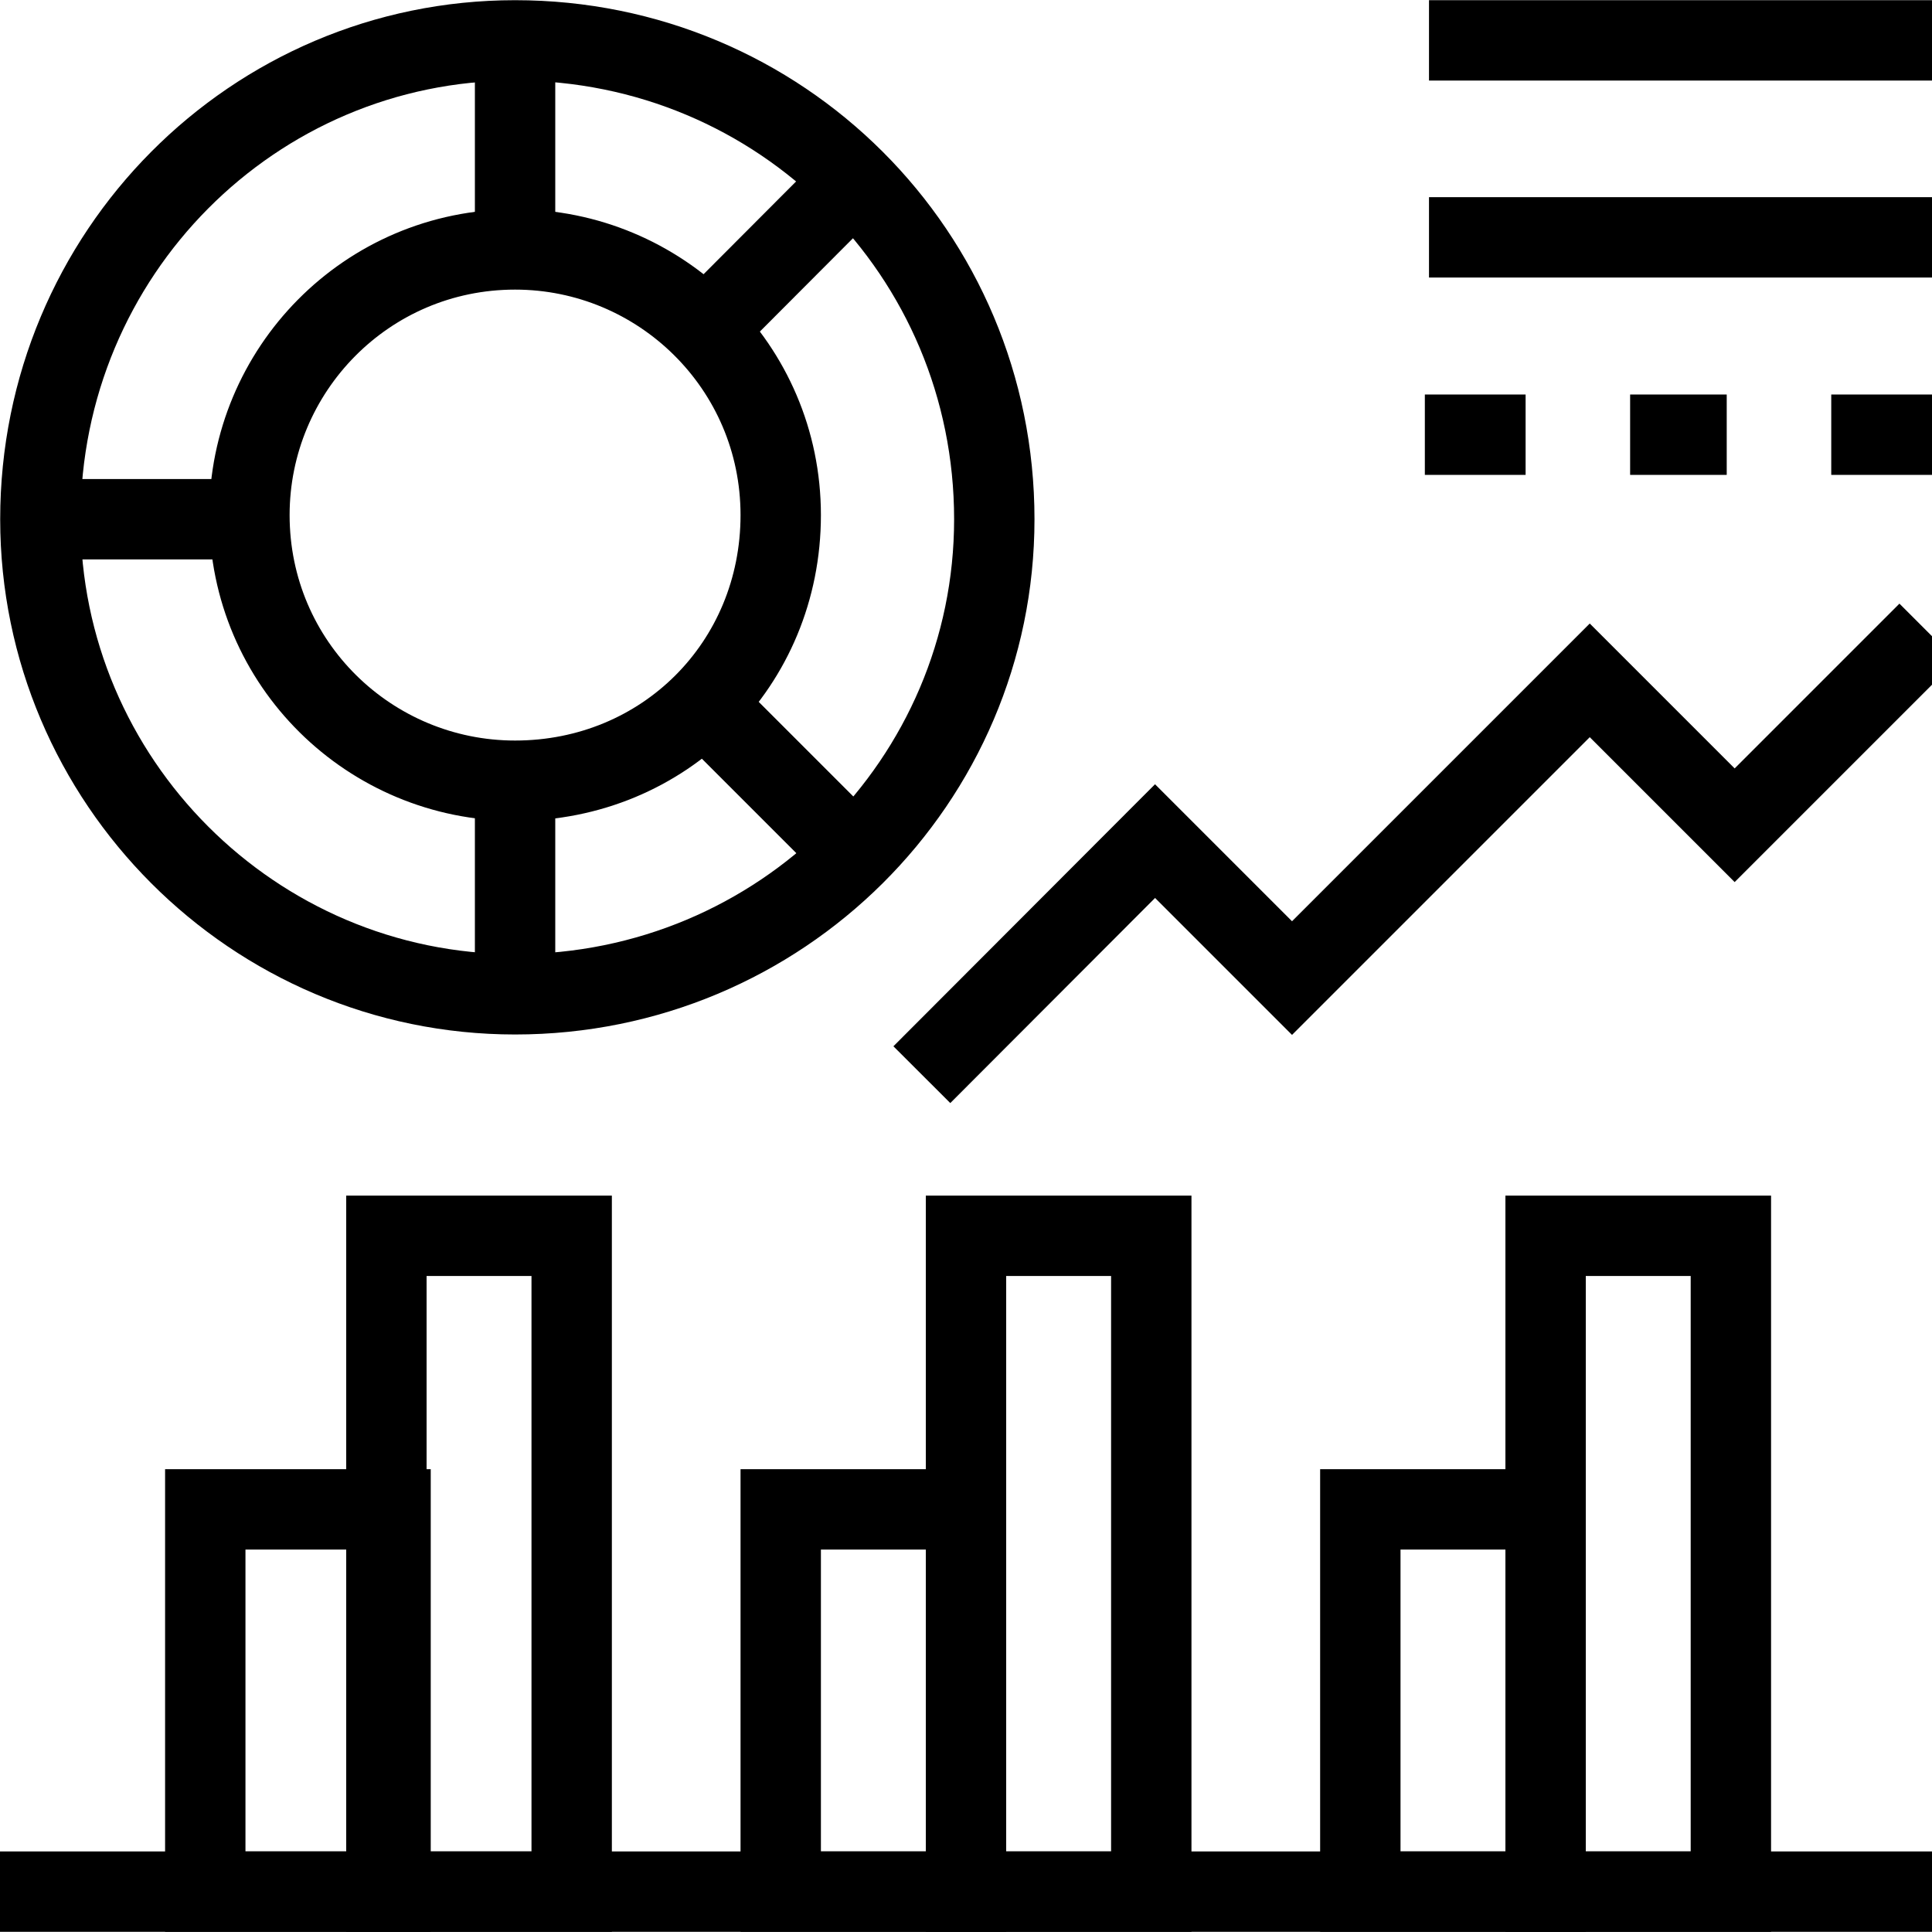
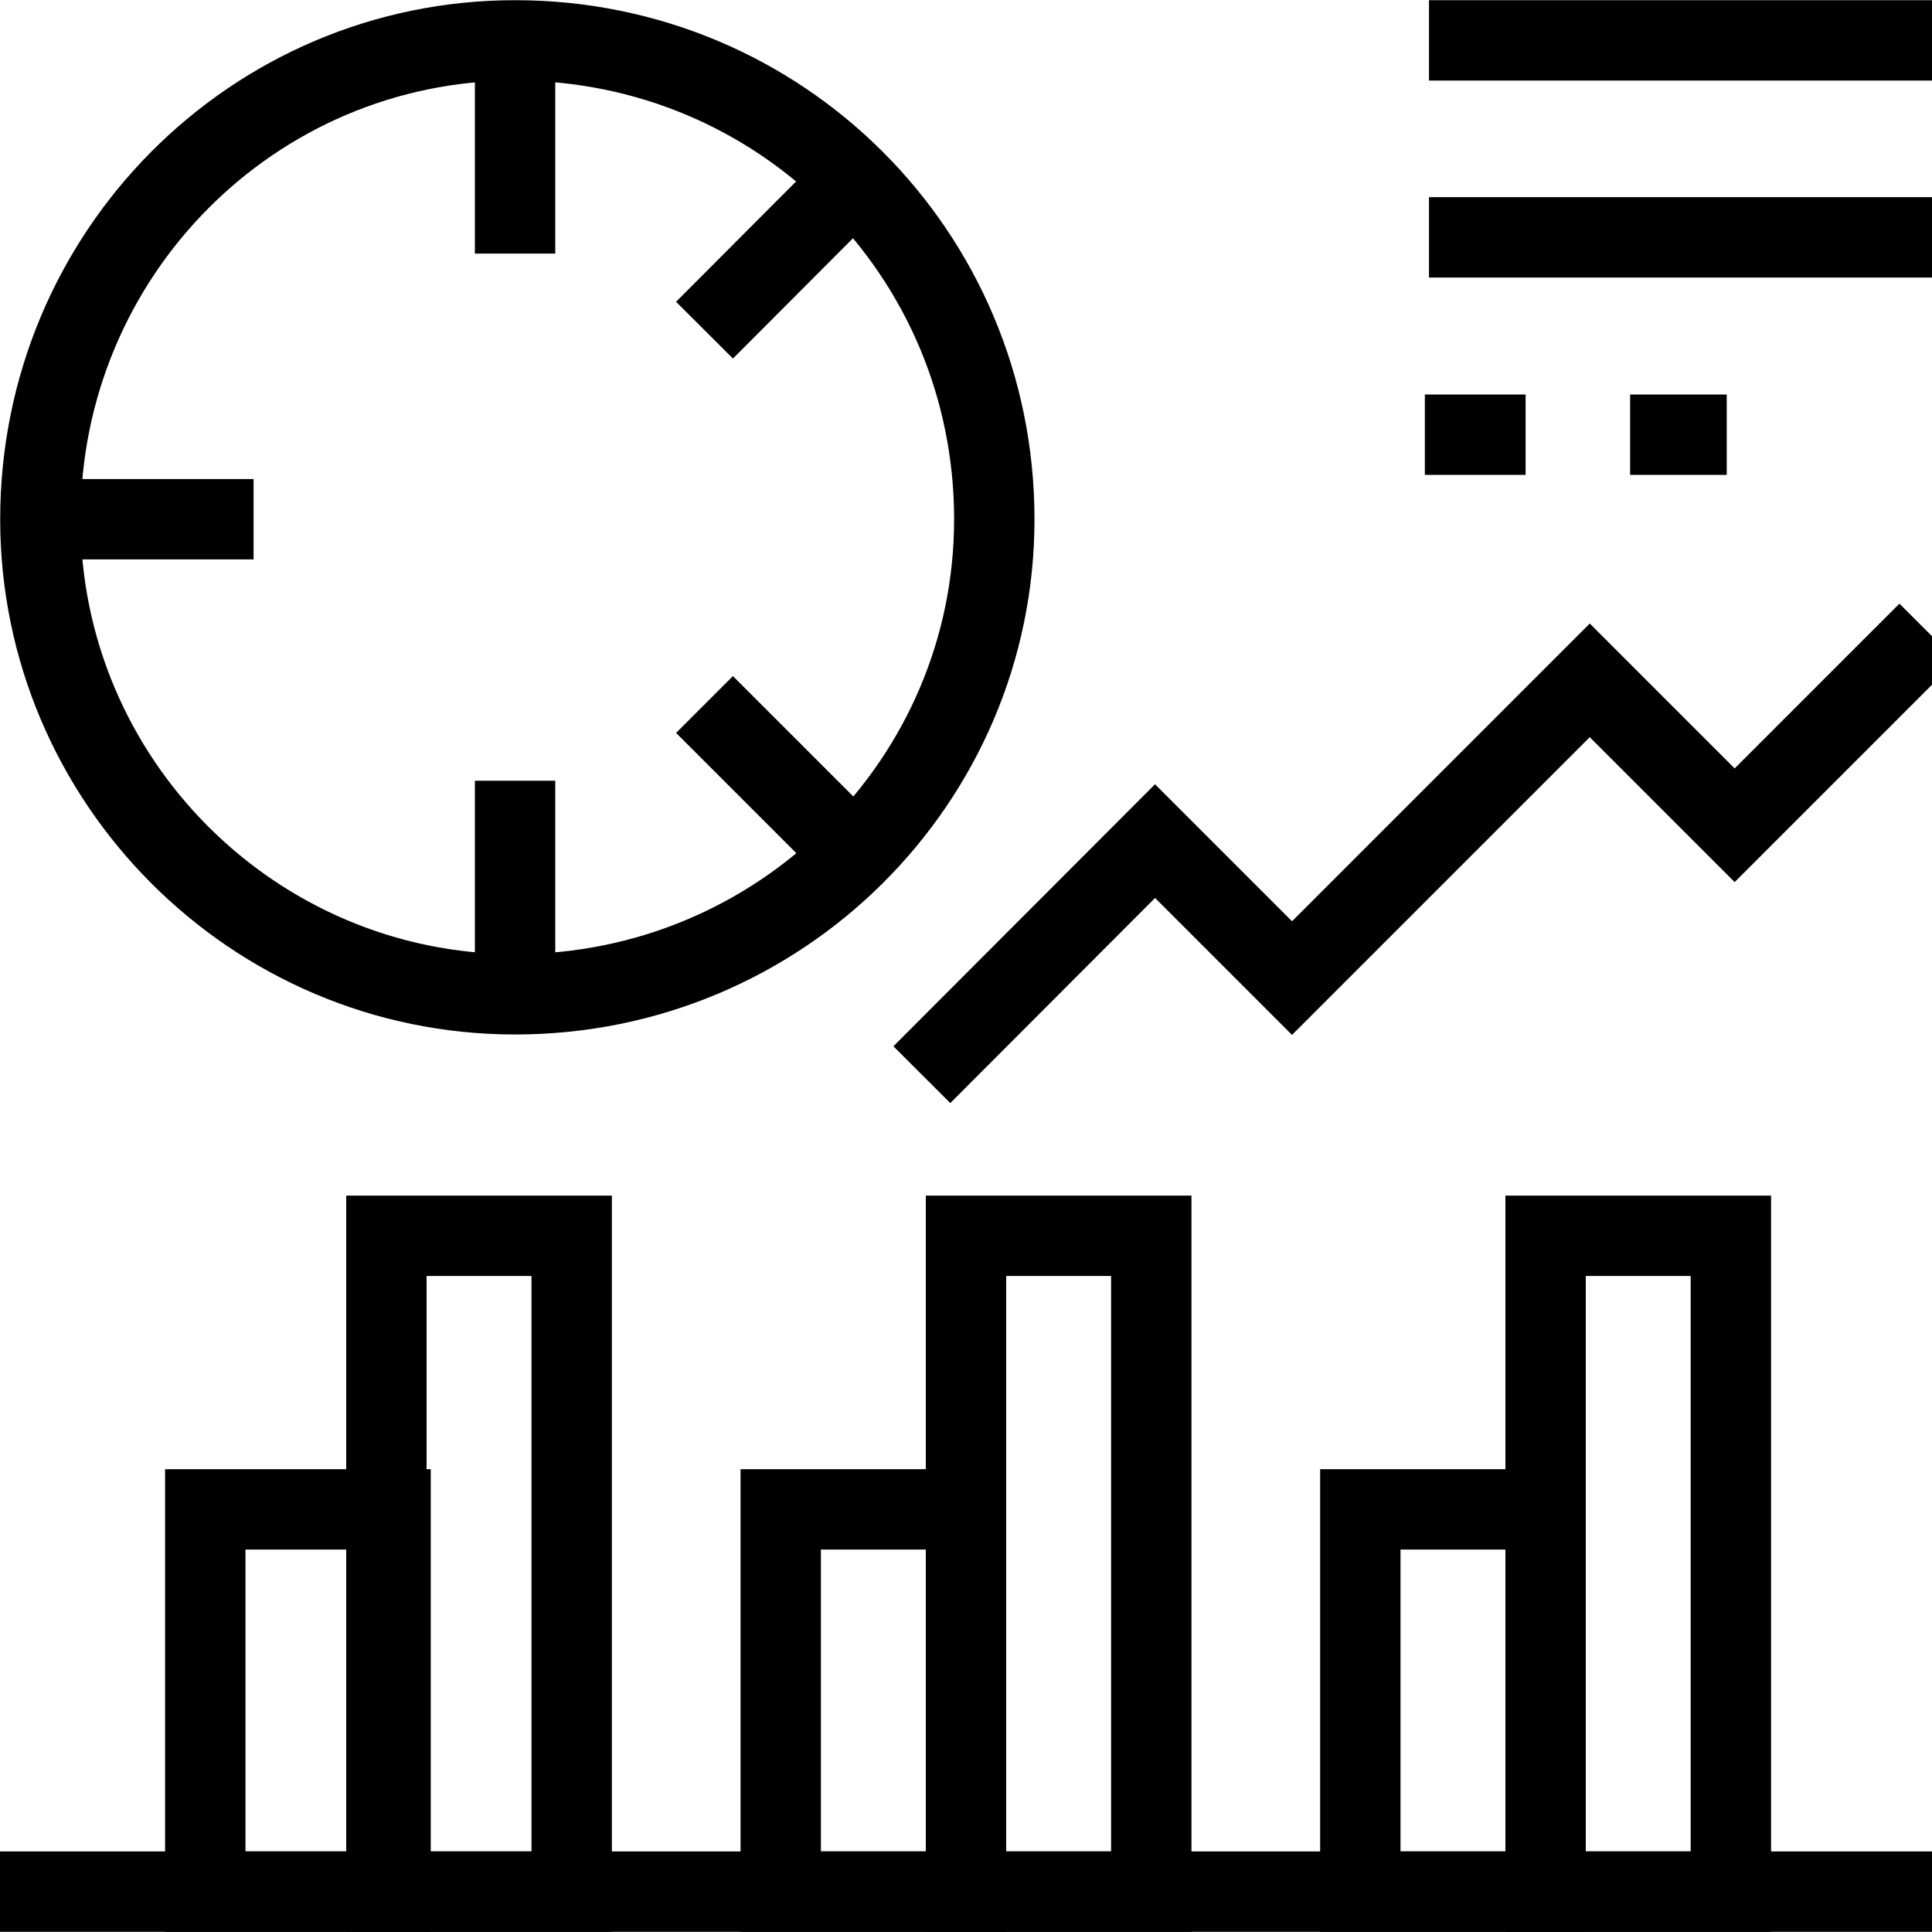
<svg xmlns="http://www.w3.org/2000/svg" version="1.2" viewBox="0 0 512 512" width="70" height="70">
  <style>.a{fill:none;stroke:#000;stroke-miterlimit:10;stroke-width:21.3}</style>
  <filter id="f0">
    <feFlood flood-color="#ed0d0d" flood-opacity="1" />
    <feBlend mode="normal" in2="SourceGraphic" />
    <feComposite in2="SourceAlpha" operator="in" />
  </filter>
  <g filter="url(#f0)">
    <path class="a" d="m136.5 67.2v-56.5" />
    <path class="a" d="m136.5 263.5v-56.6" />
    <path class="a" d="m10.7 137.6h56.5" />
    <path class="a" d="m186.7 87.5l39.4-39.5" />
    <path class="a" d="m186.7 186.7l39.4 39.4" />
    <path class="a" d="m54.4 400h49.1v101.3h-49.1z" />
    <path class="a" d="m102.4 327.5h49.1v173.8h-49.1z" />
    <path class="a" d="m206.9 400h49.1v101.3h-49.1z" />
    <path class="a" d="m256 327.5h49.1v173.8h-49.1z" />
    <path class="a" d="m360.5 400h49.1v101.3h-49.1z" />
    <path class="a" d="m409.6 327.5h49.1v173.8h-49.1z" />
    <path class="a" d="m0 501.3h512" />
-     <path class="a" d="m136.5 10.7c-69.3 0-125.8 56.5-125.8 126.9 0 69.3 56.5 125.9 125.8 125.9 70.4 0 127-56.6 127-125.9 0-70.4-56.6-126.9-127-126.9zm0 196.2c-38.4 0-70.4-30.9-70.4-70.4 0-38.4 31-70.4 70.4-70.4 38.4 0 70.4 31 70.4 70.4 0 39.5-30.9 70.4-70.4 70.4z" />
+     <path class="a" d="m136.5 10.7c-69.3 0-125.8 56.5-125.8 126.9 0 69.3 56.5 125.9 125.8 125.9 70.4 0 127-56.6 127-125.9 0-70.4-56.6-126.9-127-126.9zm0 196.2z" />
    <path class="a" d="m378.7 10.7h133.3" />
    <path class="a" d="m378.7 62.9h133.3" />
    <path class="a" d="m377.6 115.2h26.7" />
    <path class="a" d="m432 115.2h25.6" />
-     <path class="a" d="m485.3 115.2h26.7" />
    <path class="a" d="m244.3 284.8l61.8-61.9 36.3 36.3 78.9-78.9 38.4 38.4 51.2-51.2" />
  </g>
</svg>